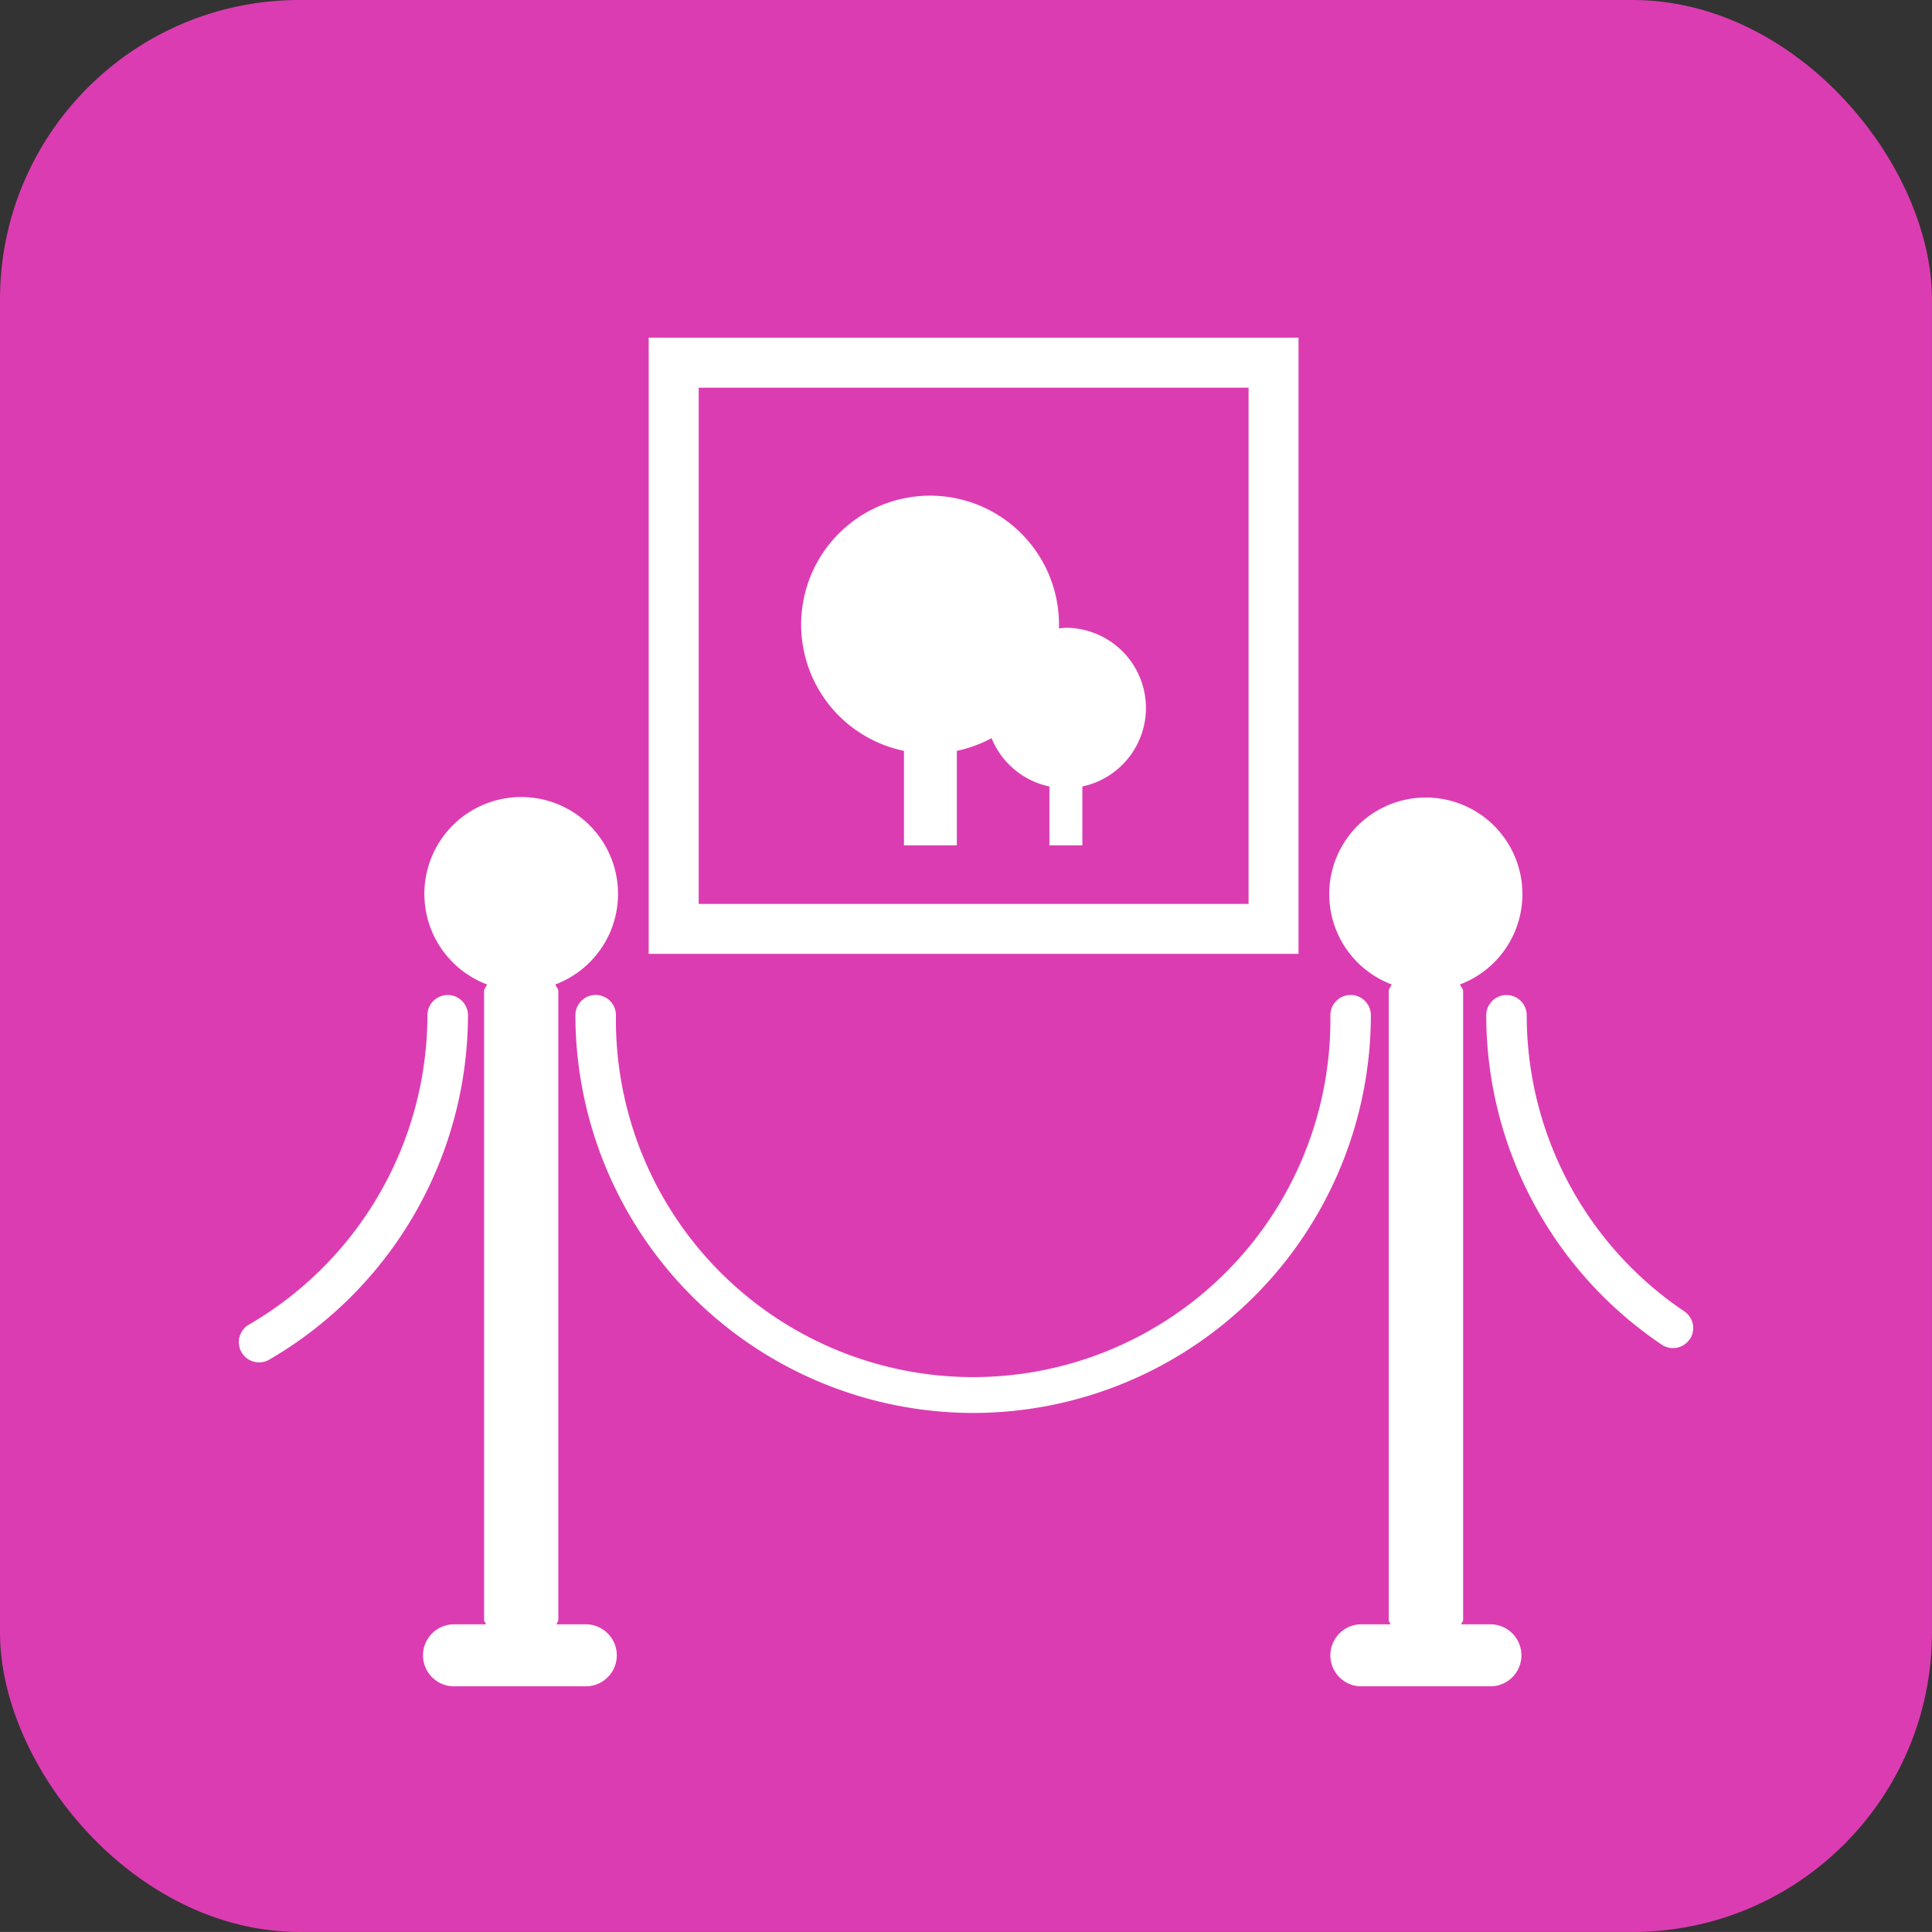
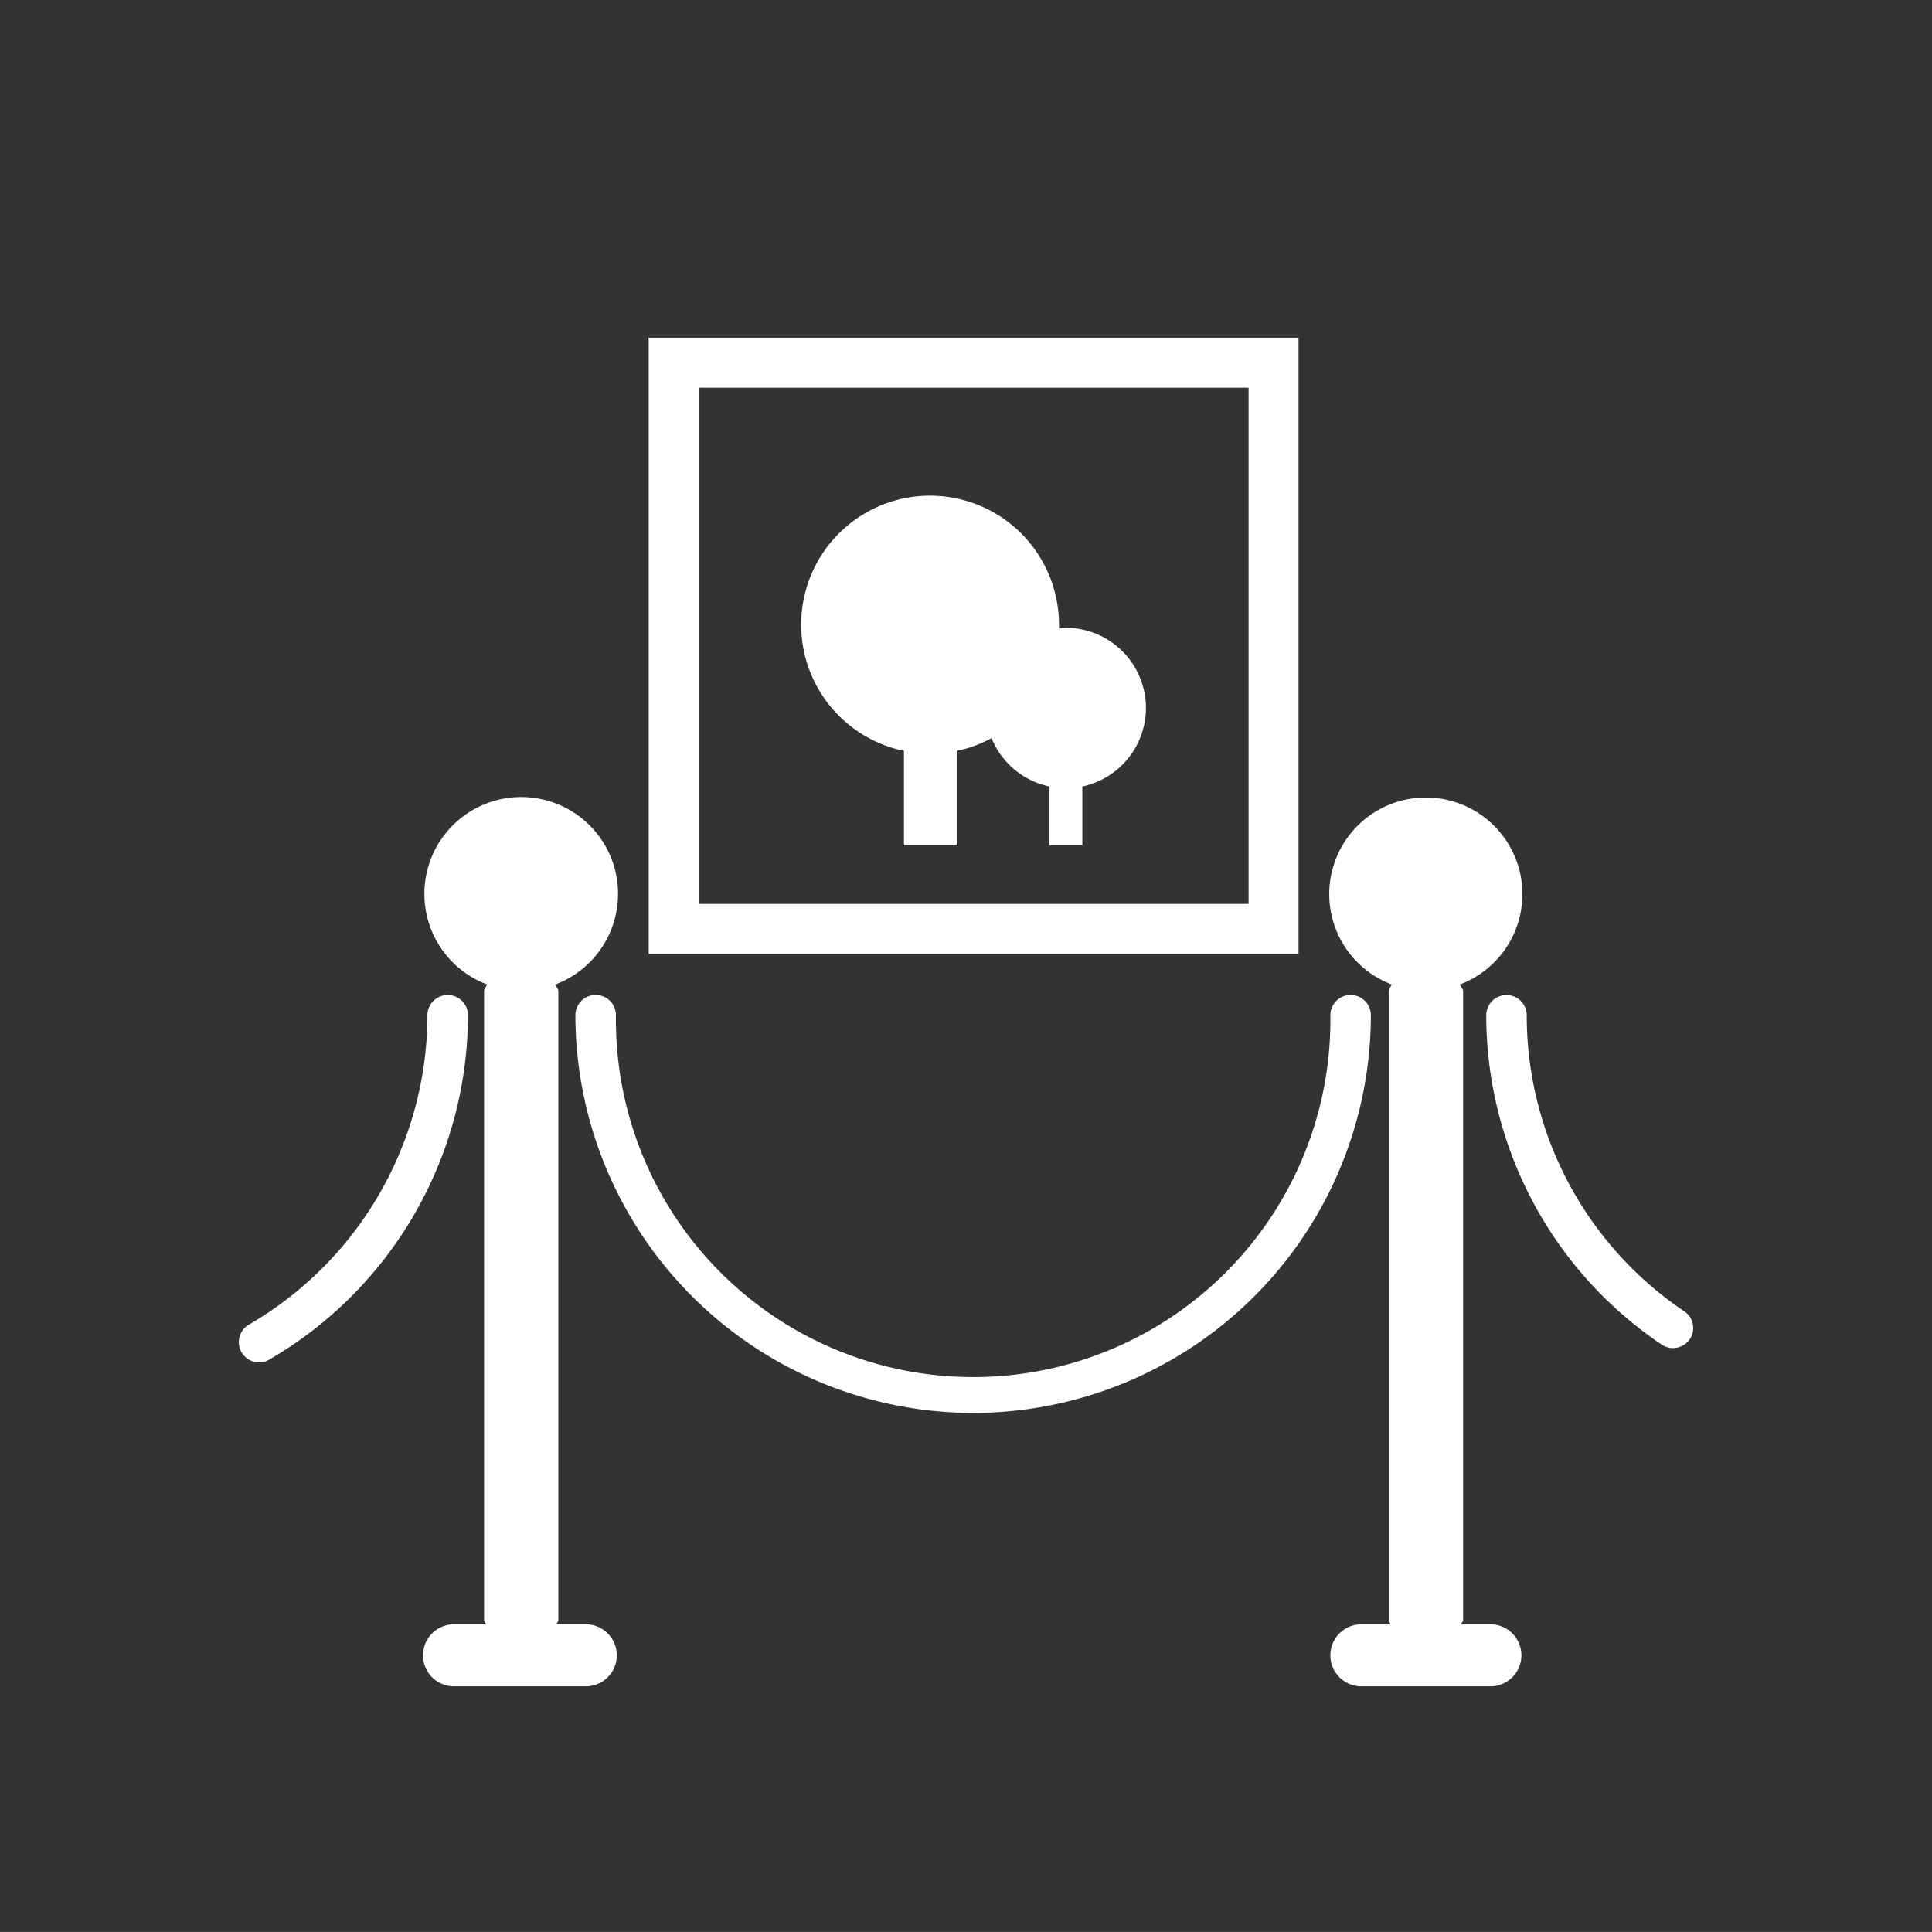
<svg xmlns="http://www.w3.org/2000/svg" id="Icon" width="32.264" height="32.263" viewBox="0 0 32.264 32.263">
  <rect x="0" y="0" width="32.264" height="32.263" fill="#333333" stroke="none" />
-   <rect id="BG" width="32.263" height="32.263" rx="5" fill="#dc3cb2" />
  <path id="Path_26" data-name="Path 26" d="M16.359,25.385a6.651,6.651,0,0,1-6.646-6.642.338.338,0,1,1,.677,0,5.966,5.966,0,1,0,11.931,0,.338.338,0,1,1,.676,0A6.647,6.647,0,0,1,16.359,25.385ZM4.6,24.495a6.666,6.666,0,0,0,3.319-5.751.338.338,0,0,0-.677,0,5.987,5.987,0,0,1-2.981,5.166.338.338,0,1,0,.339.585Zm23.722-.338a.337.337,0,0,0-.091-.469A5.959,5.959,0,0,1,25.6,18.744a.338.338,0,1,0-.676,0,6.634,6.634,0,0,0,2.93,5.5.337.337,0,0,0,.469-.092ZM9.909,28.915H9.4c0-.028.028-.041.028-.072v-10.5c0-.048-.038-.072-.049-.114a1.617,1.617,0,1,0-1.142,0c-.011.042-.049.066-.049.114v10.5c0,.031.028.045.031.072h-.51a.518.518,0,1,0,0,1.035h2.2a.518.518,0,0,0,0-1.035Zm15.106,0h-.508c0-.028.031-.041.031-.072v-10.5c0-.048-.041-.072-.052-.114a1.613,1.613,0,1,0-1.142,0c-.011.042-.049.066-.049.114v10.5c0,.031.028.045.028.072h-.507a.518.518,0,0,0,0,1.035h2.2a.518.518,0,0,0,0-1.035ZM21.789,7.428H10.937v10.29H21.789Zm-10.017.835h9.183v8.621H11.772Zm7.469,5.349a1.34,1.34,0,0,0-1.34-1.339c-.038,0-.074.008-.112.011,0-.021,0-.042,0-.063A2.153,2.153,0,1,0,15.2,14.328v1.578h.883V14.328a2.149,2.149,0,0,0,.58-.212,1.34,1.34,0,0,0,.966.807v.983h.55v-.983A1.341,1.341,0,0,0,19.241,13.611Z" transform="translate(-0.104 -1.789)" fill="#fff" />
</svg>